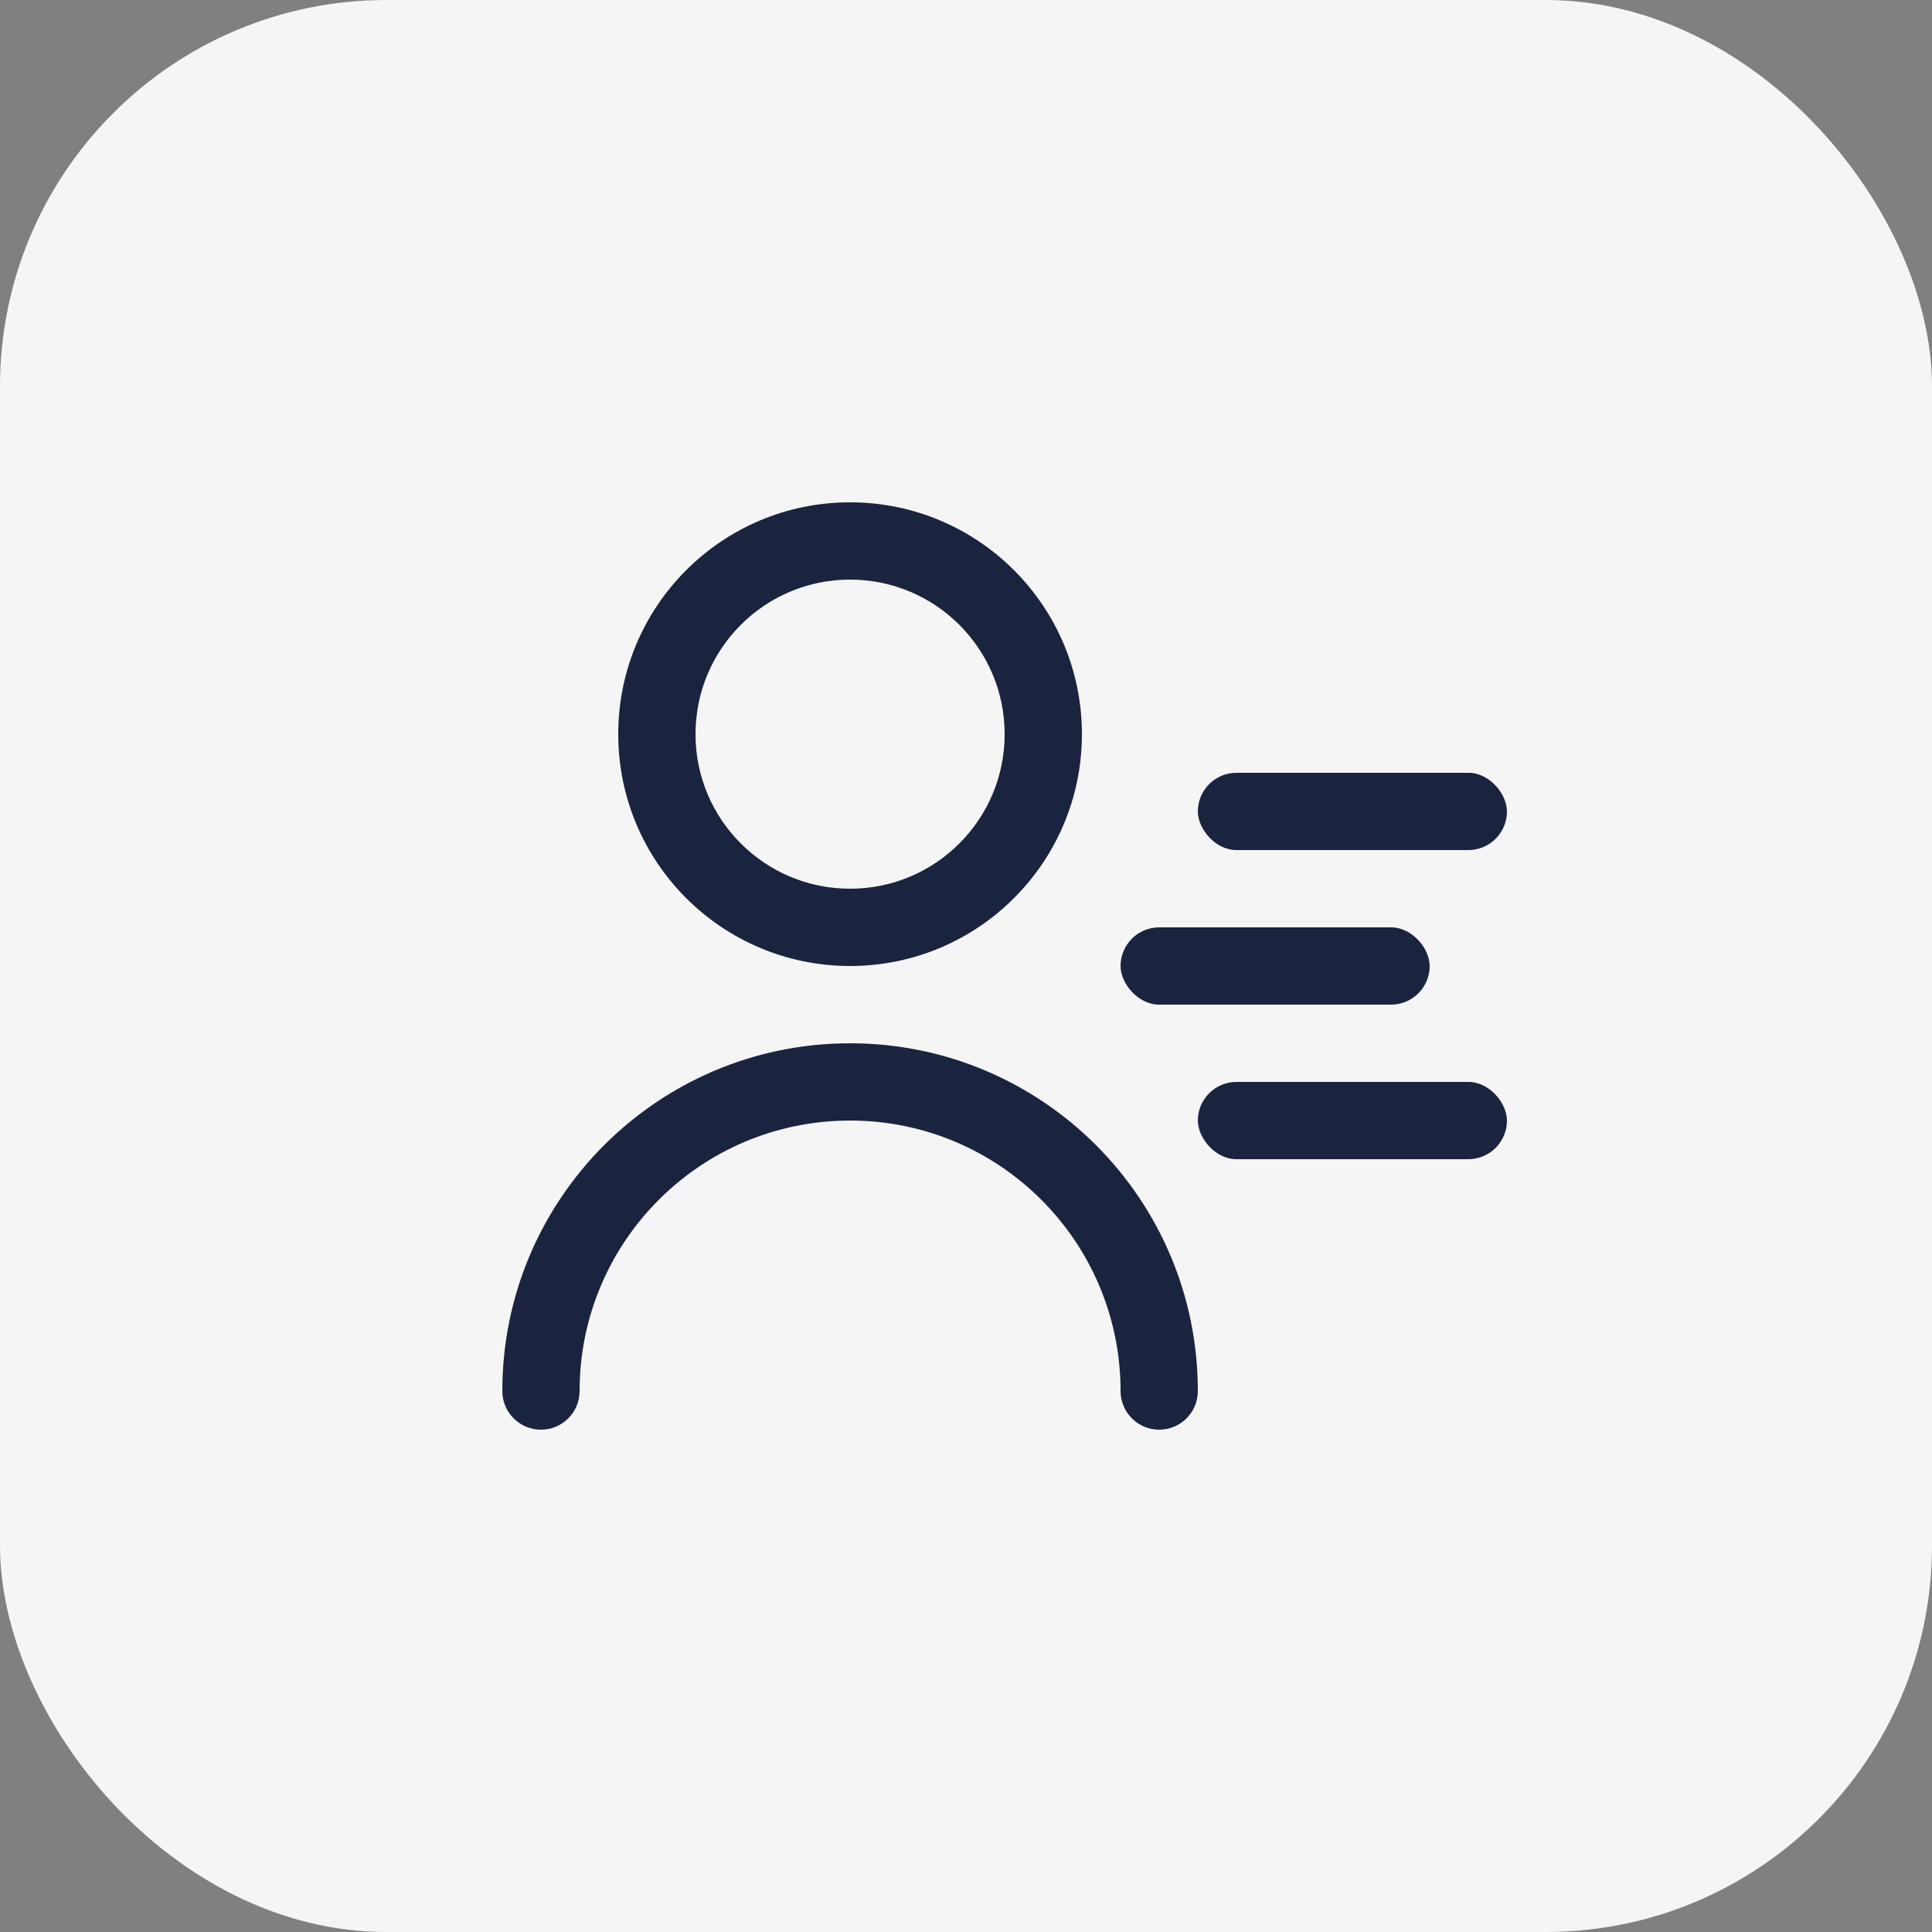
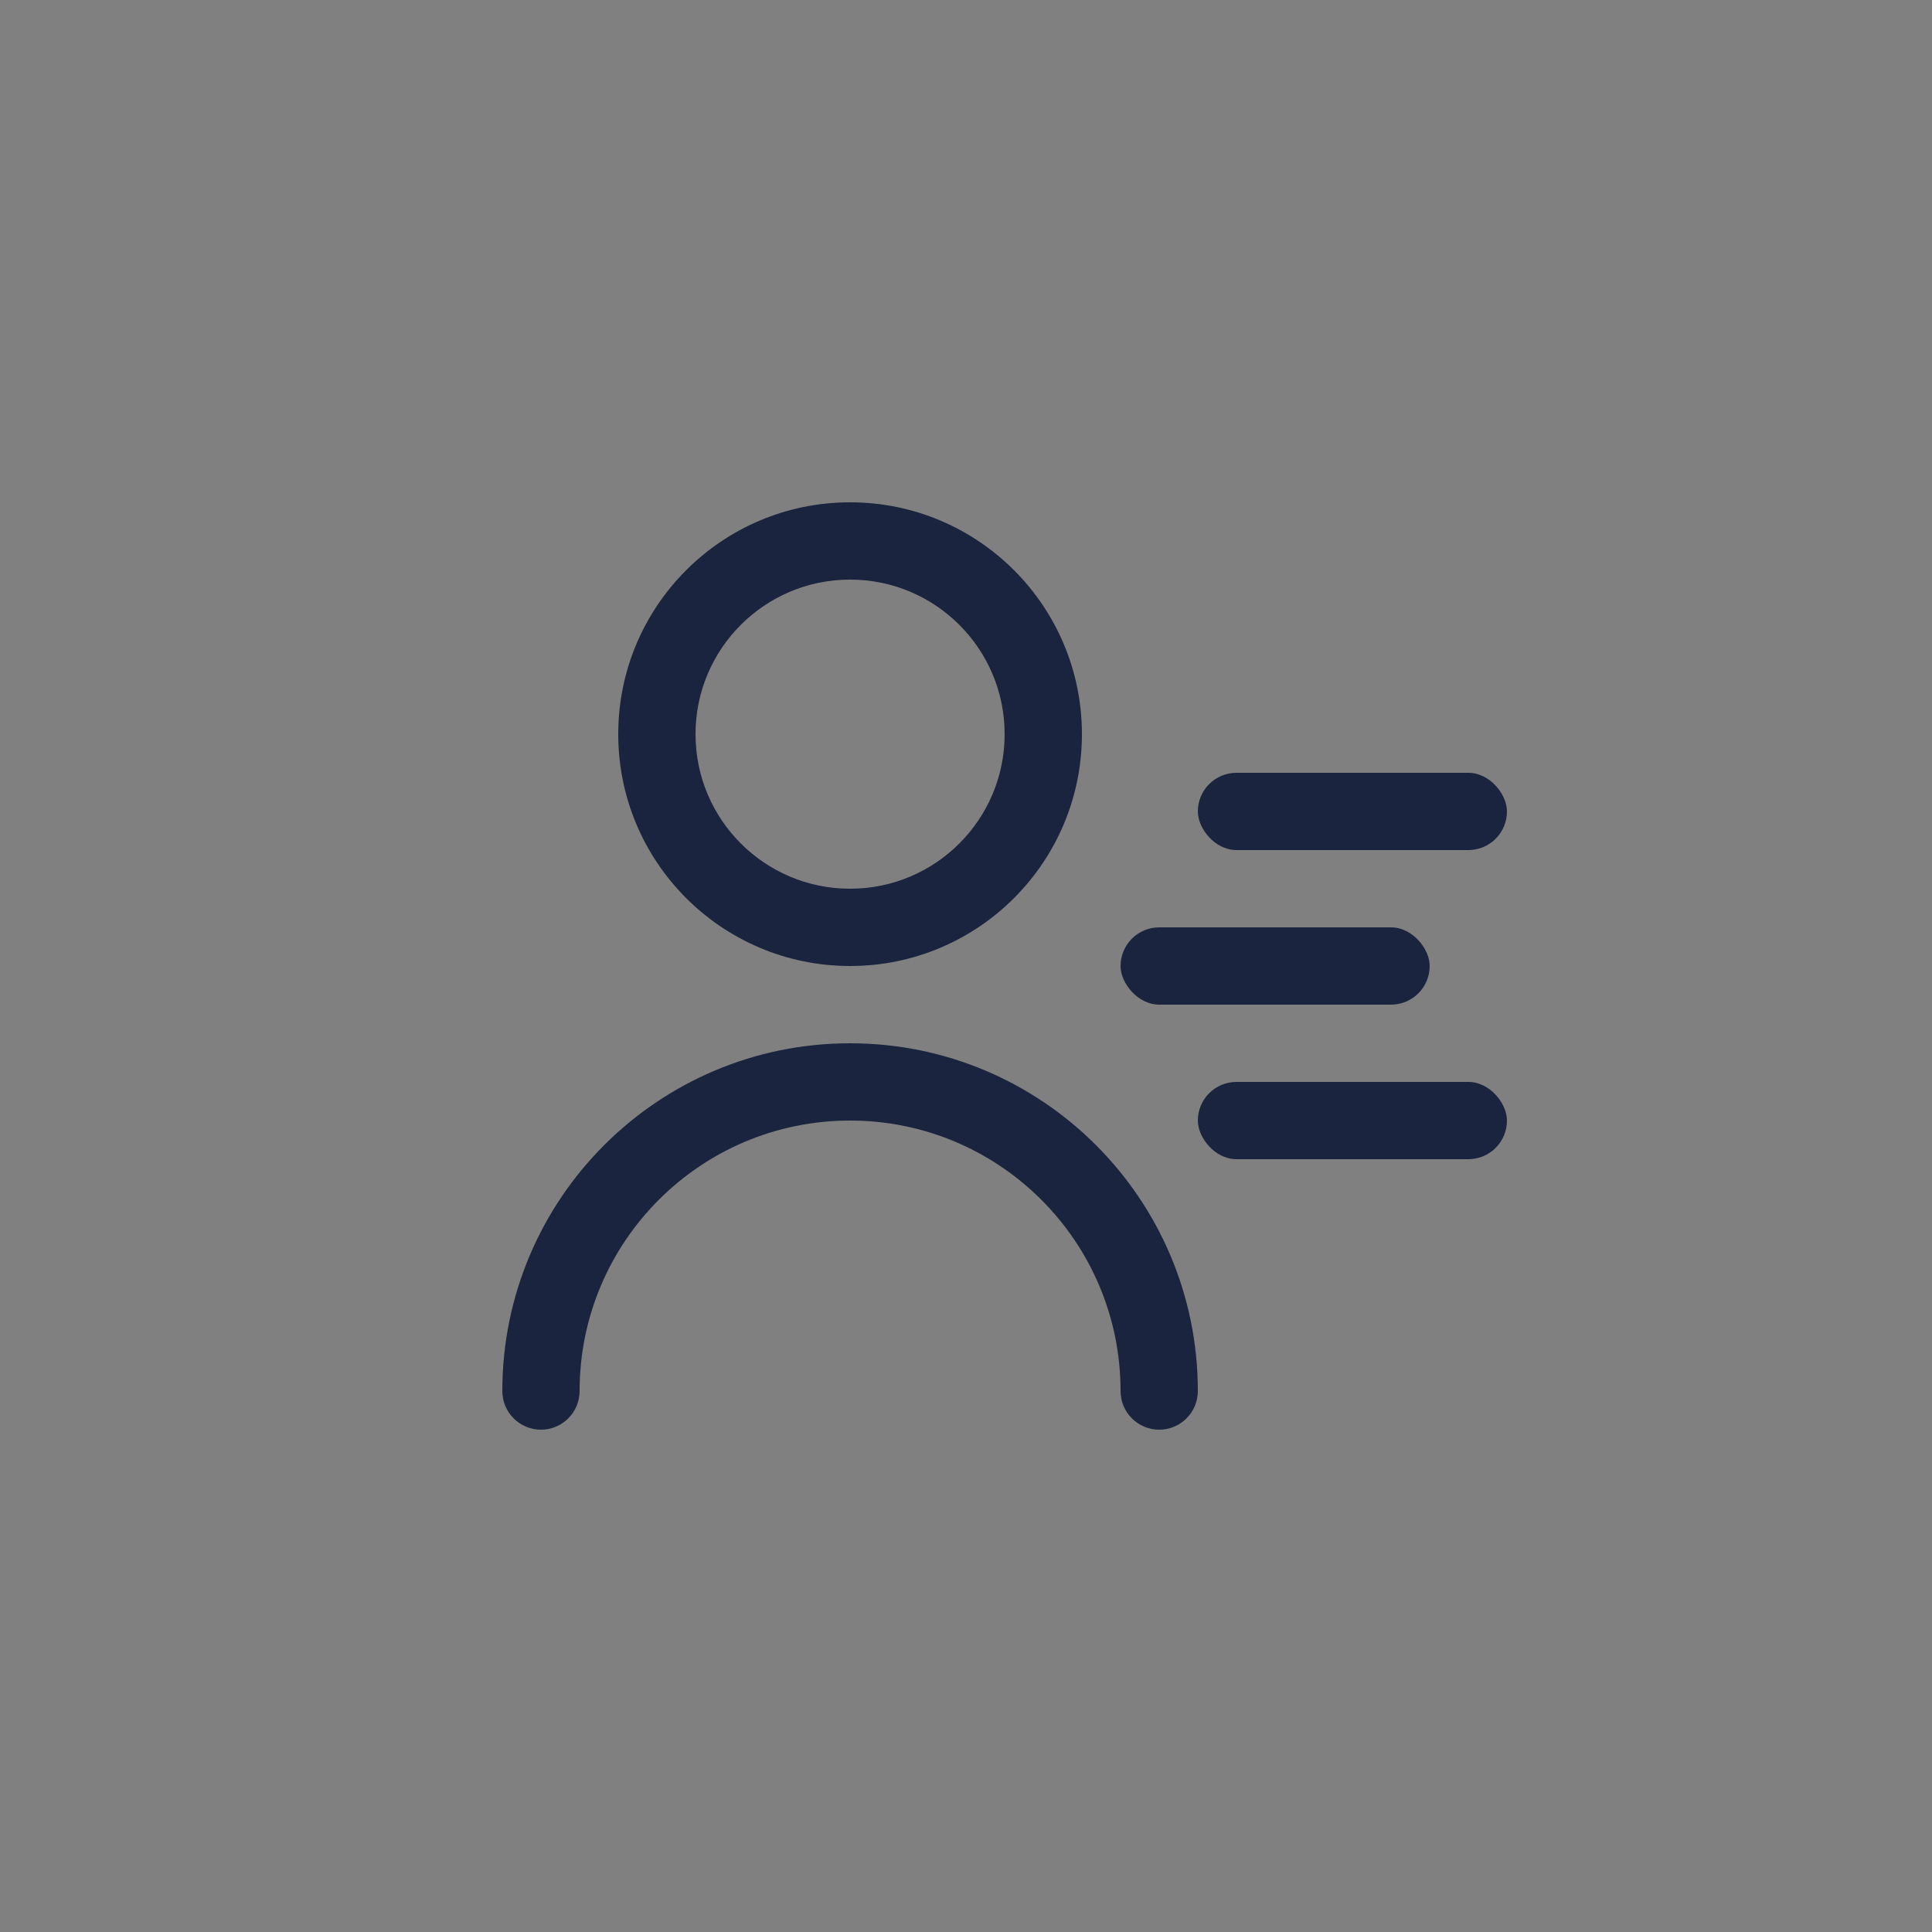
<svg xmlns="http://www.w3.org/2000/svg" width="50" height="50" viewBox="0 0 50 50">
  <rect x="0" y="0" width="50" height="50" fill="#808080" stroke="none" />
  <g fill="none" fill-rule="evenodd">
-     <rect fill="#F5F5F5" width="50" height="50" rx="10" />
    <path d="M22 13C18.686 13 16 15.686 16 19 16 22.314 18.686 25 22 25 25.314 25 28 22.314 28 19 28 15.686 25.314 13 22 13ZM22 15C24.209 15 26 16.791 26 19 26 21.209 24.209 23 22 23 19.791 23 18 21.209 18 19 18 16.791 19.791 15 22 15ZM22 27C26.971 27 31 31.029 31 36 31 36.552 30.552 37 30 37 29.448 37 29 36.552 29 36 29 32.134 25.866 29 22 29 18.134 29 15 32.134 15 36 15 36.552 14.552 37 14 37 13.448 37 13 36.552 13 36 13 31.029 17.029 27 22 27Z" fill="#1B243F" fill-rule="nonzero" />
    <rect fill="#1B243F" x="31" y="20" width="8" height="2" rx="1" />
    <rect fill="#1B243F" x="29" y="24" width="8" height="2" rx="1" />
    <rect fill="#1B243F" x="31" y="28" width="8" height="2" rx="1" />
  </g>
</svg>